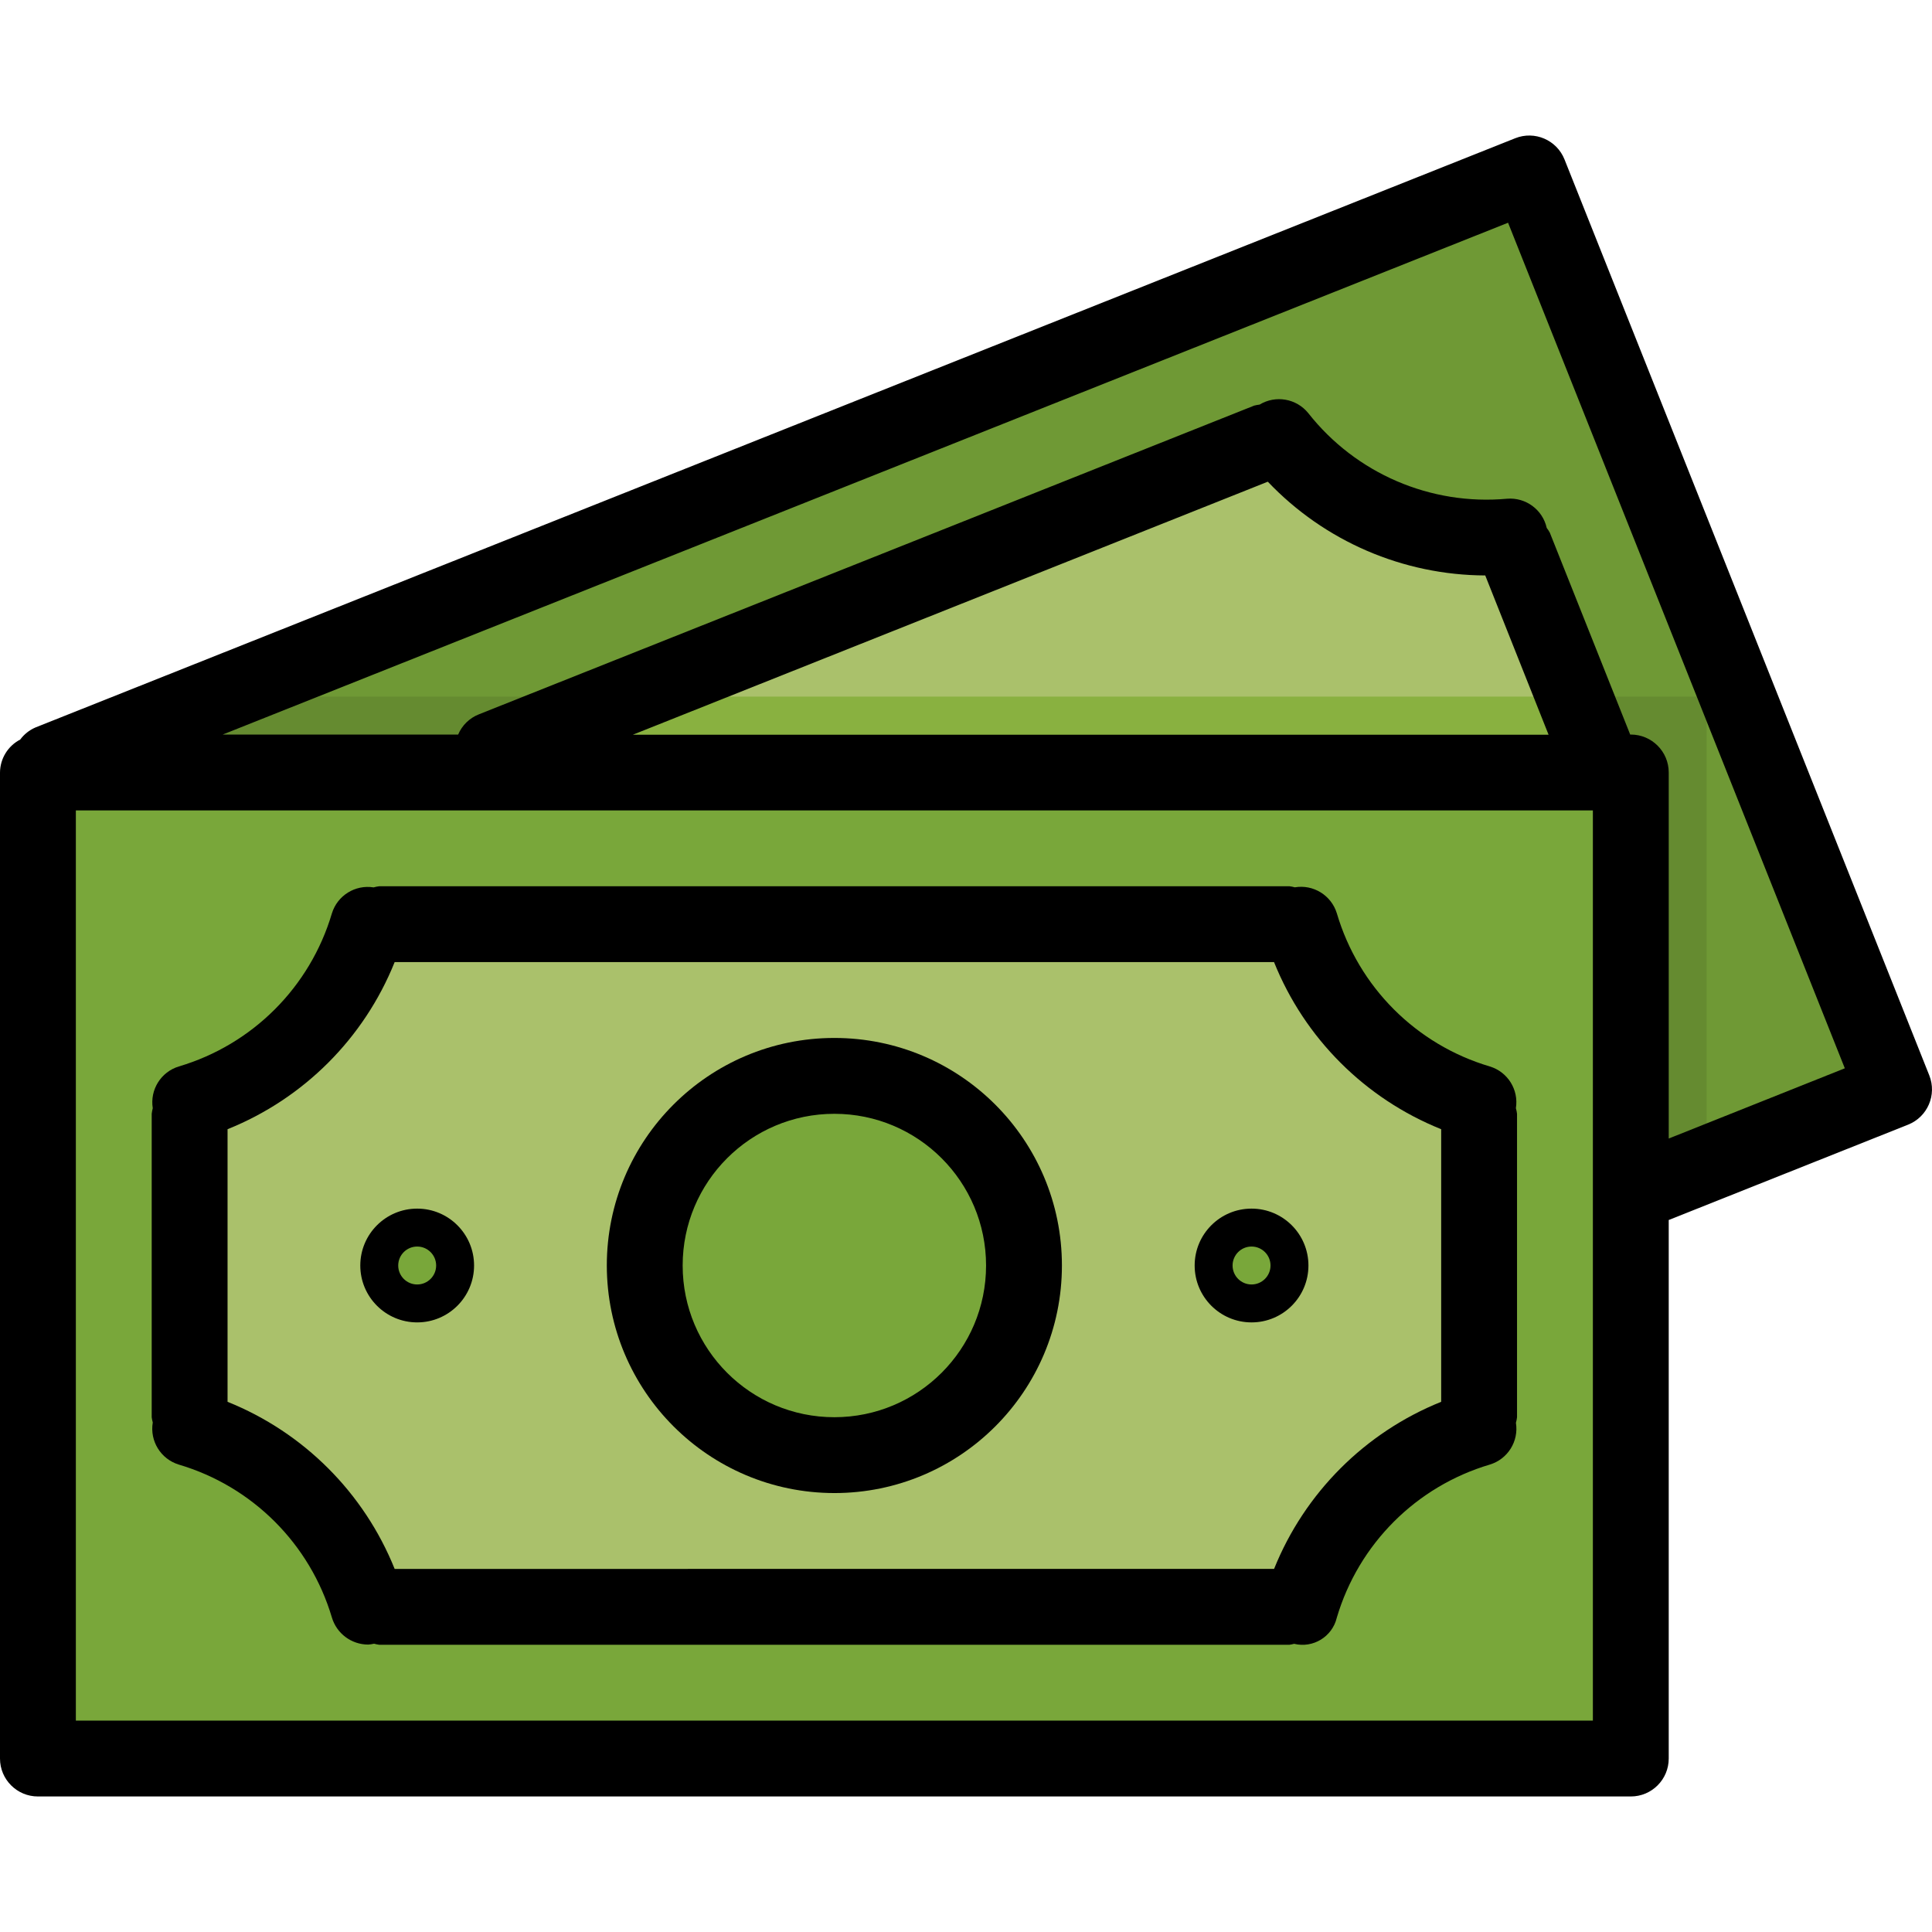
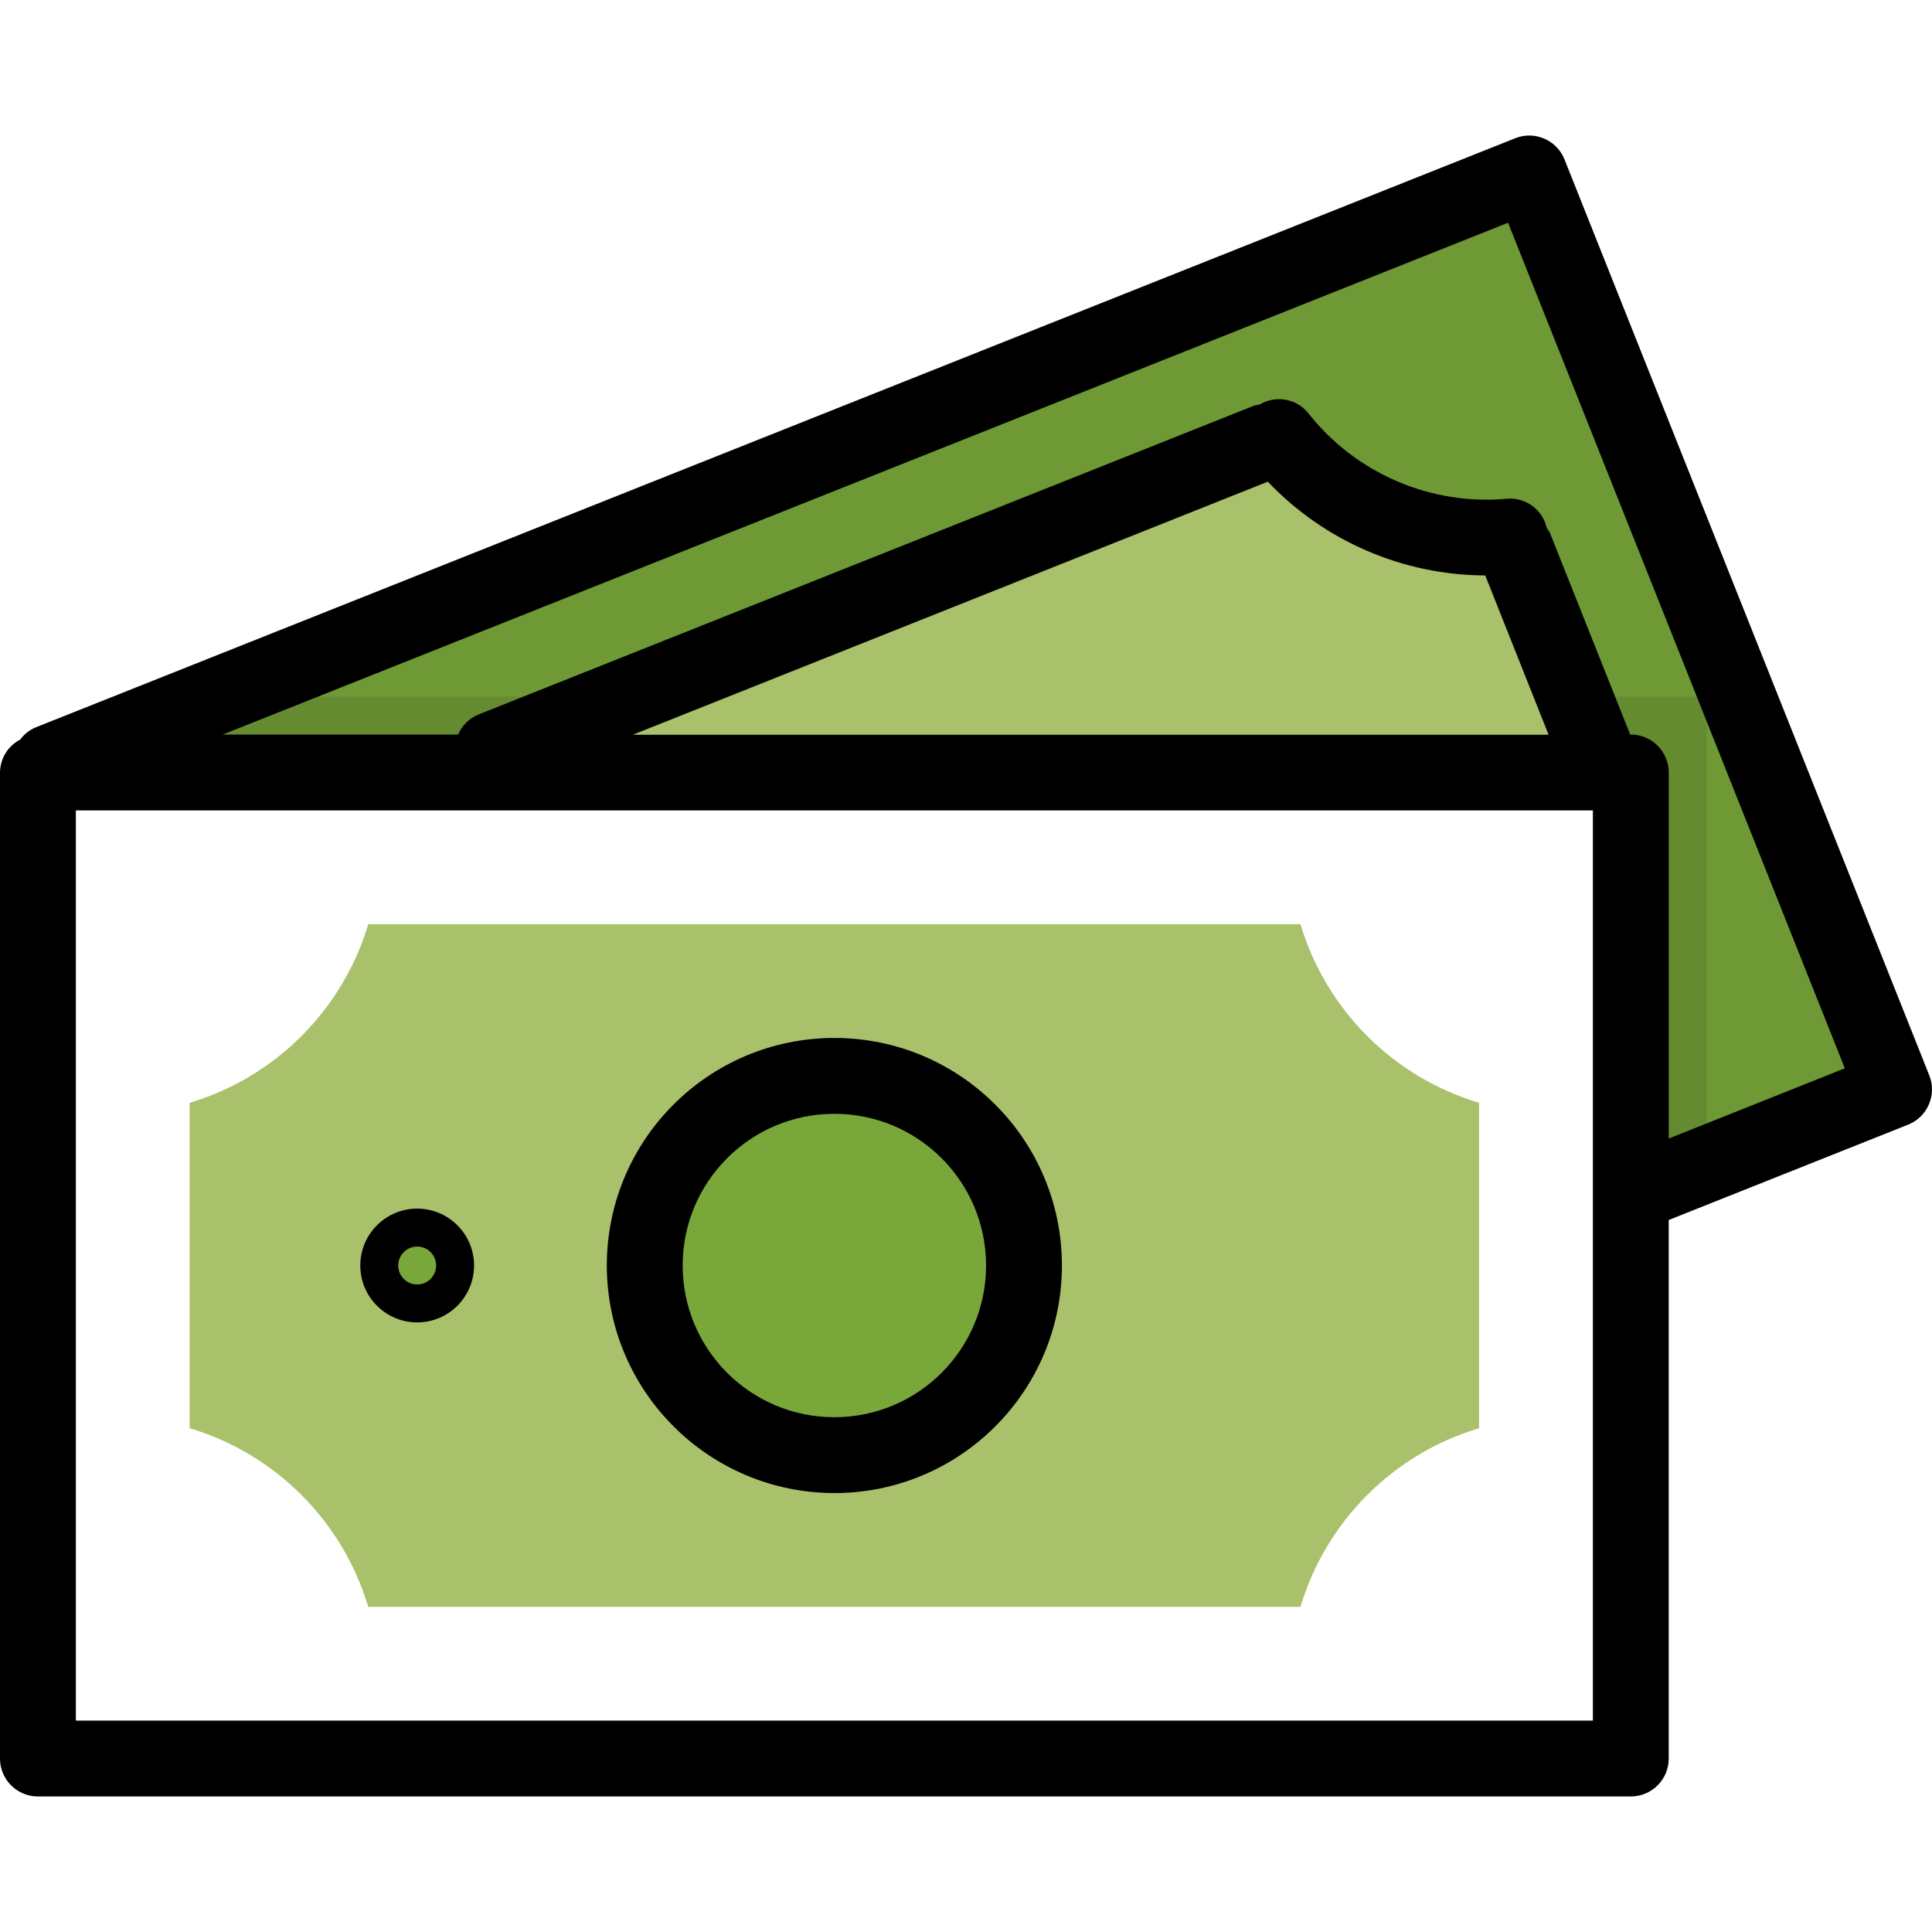
<svg xmlns="http://www.w3.org/2000/svg" version="1.1" id="Capa_1" x="0px" y="0px" viewBox="0 0 407.534 407.534" style="enable-background:new 0 0 407.534 407.534;">
  <path style="fill:#6F9935;" d="M344,162.945v88l55.528-21.104L322.584,36.593L8,162.945" />
  <path style="fill:#658B30;" d="M360,244.865v-97.92H47.84L24,156.521v6.424h320v88L360,244.865z" />
-   <path style="fill:#79A73A;" d="M8,162.945h336v208H8V162.945z" />
  <path style="fill:#AAC16B;" d="M40,232.625c18.102-5.416,32.264-19.578,37.68-37.68h196.64c5.415,18.103,19.577,32.265,37.68,37.68&#13;&#10; v68.64c-18.103,5.415-32.265,19.577-37.68,37.68H80h-2.328c-5.414-18.1-19.573-32.262-37.672-37.68L40,232.625z" />
  <circle style="fill:#79A73A;" cx="176" cy="266.945" r="40" />
  <path style="fill:#AAC16B;" d="M338.456,162.945l-18.968-48.8l-0.864-2.152c-18.817,1.669-37.212-6.241-48.944-21.048l-2.144,0.864&#13;&#10; L96,162.945H338.456z" />
-   <path style="fill:#89B140;" d="M134.584,146.945l-38.584,16h242.456l-6.216-16H134.584z" />
  <g>
    <circle style="fill:#79A73A;" cx="88" cy="266.945" r="8" />
-     <circle style="fill:#79A73A;" cx="264" cy="266.945" r="8" />
  </g>
  <path d="M8,378.945h336c4.418,0,8-3.582,8-8v-113.6l50.496-20.112c4.104-1.637,6.103-6.291,4.466-10.395&#13;&#10; c-0.001-0.002-0.001-0.003-0.002-0.005l-76.944-193.2c-1.633-4.105-6.286-6.109-10.391-4.476c-0.003,0.001-0.006,0.002-0.009,0.004&#13;&#10; L7.464,153.457c-1.273,0.55-2.377,1.428-3.2,2.544C1.668,157.35,0.028,160.02,0,162.945v208C0,375.363,3.582,378.945,8,378.945&#13;&#10; L8,378.945z M336,362.945H16v-192h320V362.945z M267.432,101.609c11.955,12.566,28.52,19.708,45.864,19.776l13.36,33.6H133.48&#13;&#10; L267.432,101.609z M389.144,225.345L352,240.161v-77.216c0-4.418-3.582-8-8-8h-0.128l-16.952-42.576&#13;&#10; c-0.188-0.355-0.407-0.693-0.656-1.008c-0.858-3.853-4.426-6.482-8.36-6.16c-16.138,1.471-31.925-5.327-41.944-18.064&#13;&#10; c-2.493-3.077-6.875-3.842-10.264-1.792c-0.38,0.045-0.757,0.115-1.128,0.208l-163.536,65.12c-1.979,0.776-3.562,2.315-4.392,4.272&#13;&#10; H46.976l271.136-107.96L389.144,225.345z" />
-   <path d="M37.712,308.937c15.532,4.591,27.686,16.73,32.296,32.256c1.011,3.389,4.128,5.711,7.664,5.712&#13;&#10; c0.415-0.026,0.827-0.088,1.232-0.184c0.359,0.102,0.726,0.177,1.096,0.224h192c0.33-0.043,0.656-0.11,0.976-0.2&#13;&#10; c3.997,0.972,8.025-1.479,8.998-5.476c0.004-0.015,0.007-0.029,0.01-0.044c4.598-15.542,16.754-27.698,32.296-32.296&#13;&#10; c3.769-1.152,6.111-4.908,5.488-8.8c0.107-0.388,0.184-0.784,0.232-1.184v-64c-0.047-0.401-0.127-0.797-0.24-1.184&#13;&#10; c0.627-3.893-1.716-7.651-5.488-8.8c-15.542-4.597-27.695-16.758-32.28-32.304c-1.158-3.795-4.951-6.143-8.864-5.488&#13;&#10; c-0.37-0.103-0.747-0.178-1.128-0.224H80c-0.403,0.048-0.802,0.128-1.192,0.24c-3.891-0.62-7.645,1.721-8.8,5.488&#13;&#10; c-4.601,15.539-16.756,27.691-32.296,32.288c-3.769,1.152-6.111,4.908-5.488,8.8c-0.104,0.389-0.179,0.784-0.224,1.184v64&#13;&#10; c0.046,0.376,0.121,0.748,0.224,1.112C31.568,303.975,33.915,307.772,37.712,308.937L37.712,308.937z M83.248,202.945h185.496&#13;&#10; c6.455,16.064,19.19,28.796,35.256,35.248v57.504c-16.059,6.459-28.789,19.189-35.248,35.248H83.248&#13;&#10; C76.789,314.886,64.059,302.156,48,295.697v-57.504C64.064,231.741,76.796,219.009,83.248,202.945L83.248,202.945z" />
  <path d="M176,314.945c26.51,0,48-21.49,48-48s-21.49-48-48-48s-48,21.49-48,48C128.026,293.444,149.501,314.919,176,314.945z&#13;&#10;  M176,234.945c17.673,0,32,14.327,32,32s-14.327,32-32,32s-32-14.327-32-32S158.327,234.945,176,234.945z" />
  <path d="M88,278.945c6.627,0,12-5.373,12-12s-5.373-12-12-12c-6.627,0-12,5.373-12,12S81.373,278.945,88,278.945z M88,262.945&#13;&#10; c2.209,0,4,1.791,4,4s-1.791,4-4,4s-4-1.791-4-4S85.791,262.945,88,262.945z" />
-   <path d="M264,278.945c6.627,0,12-5.373,12-12s-5.373-12-12-12s-12,5.373-12,12S257.373,278.945,264,278.945z M264,262.945&#13;&#10; c2.209,0,4,1.791,4,4s-1.791,4-4,4s-4-1.791-4-4S261.791,262.945,264,262.945z" />
  <g>
</g>
  <g>
</g>
  <g>
</g>
  <g>
</g>
  <g>
</g>
  <g>
</g>
  <g>
</g>
  <g>
</g>
  <g>
</g>
  <g>
</g>
  <g>
</g>
  <g>
</g>
  <g>
</g>
  <g>
</g>
  <g>
</g>
</svg>